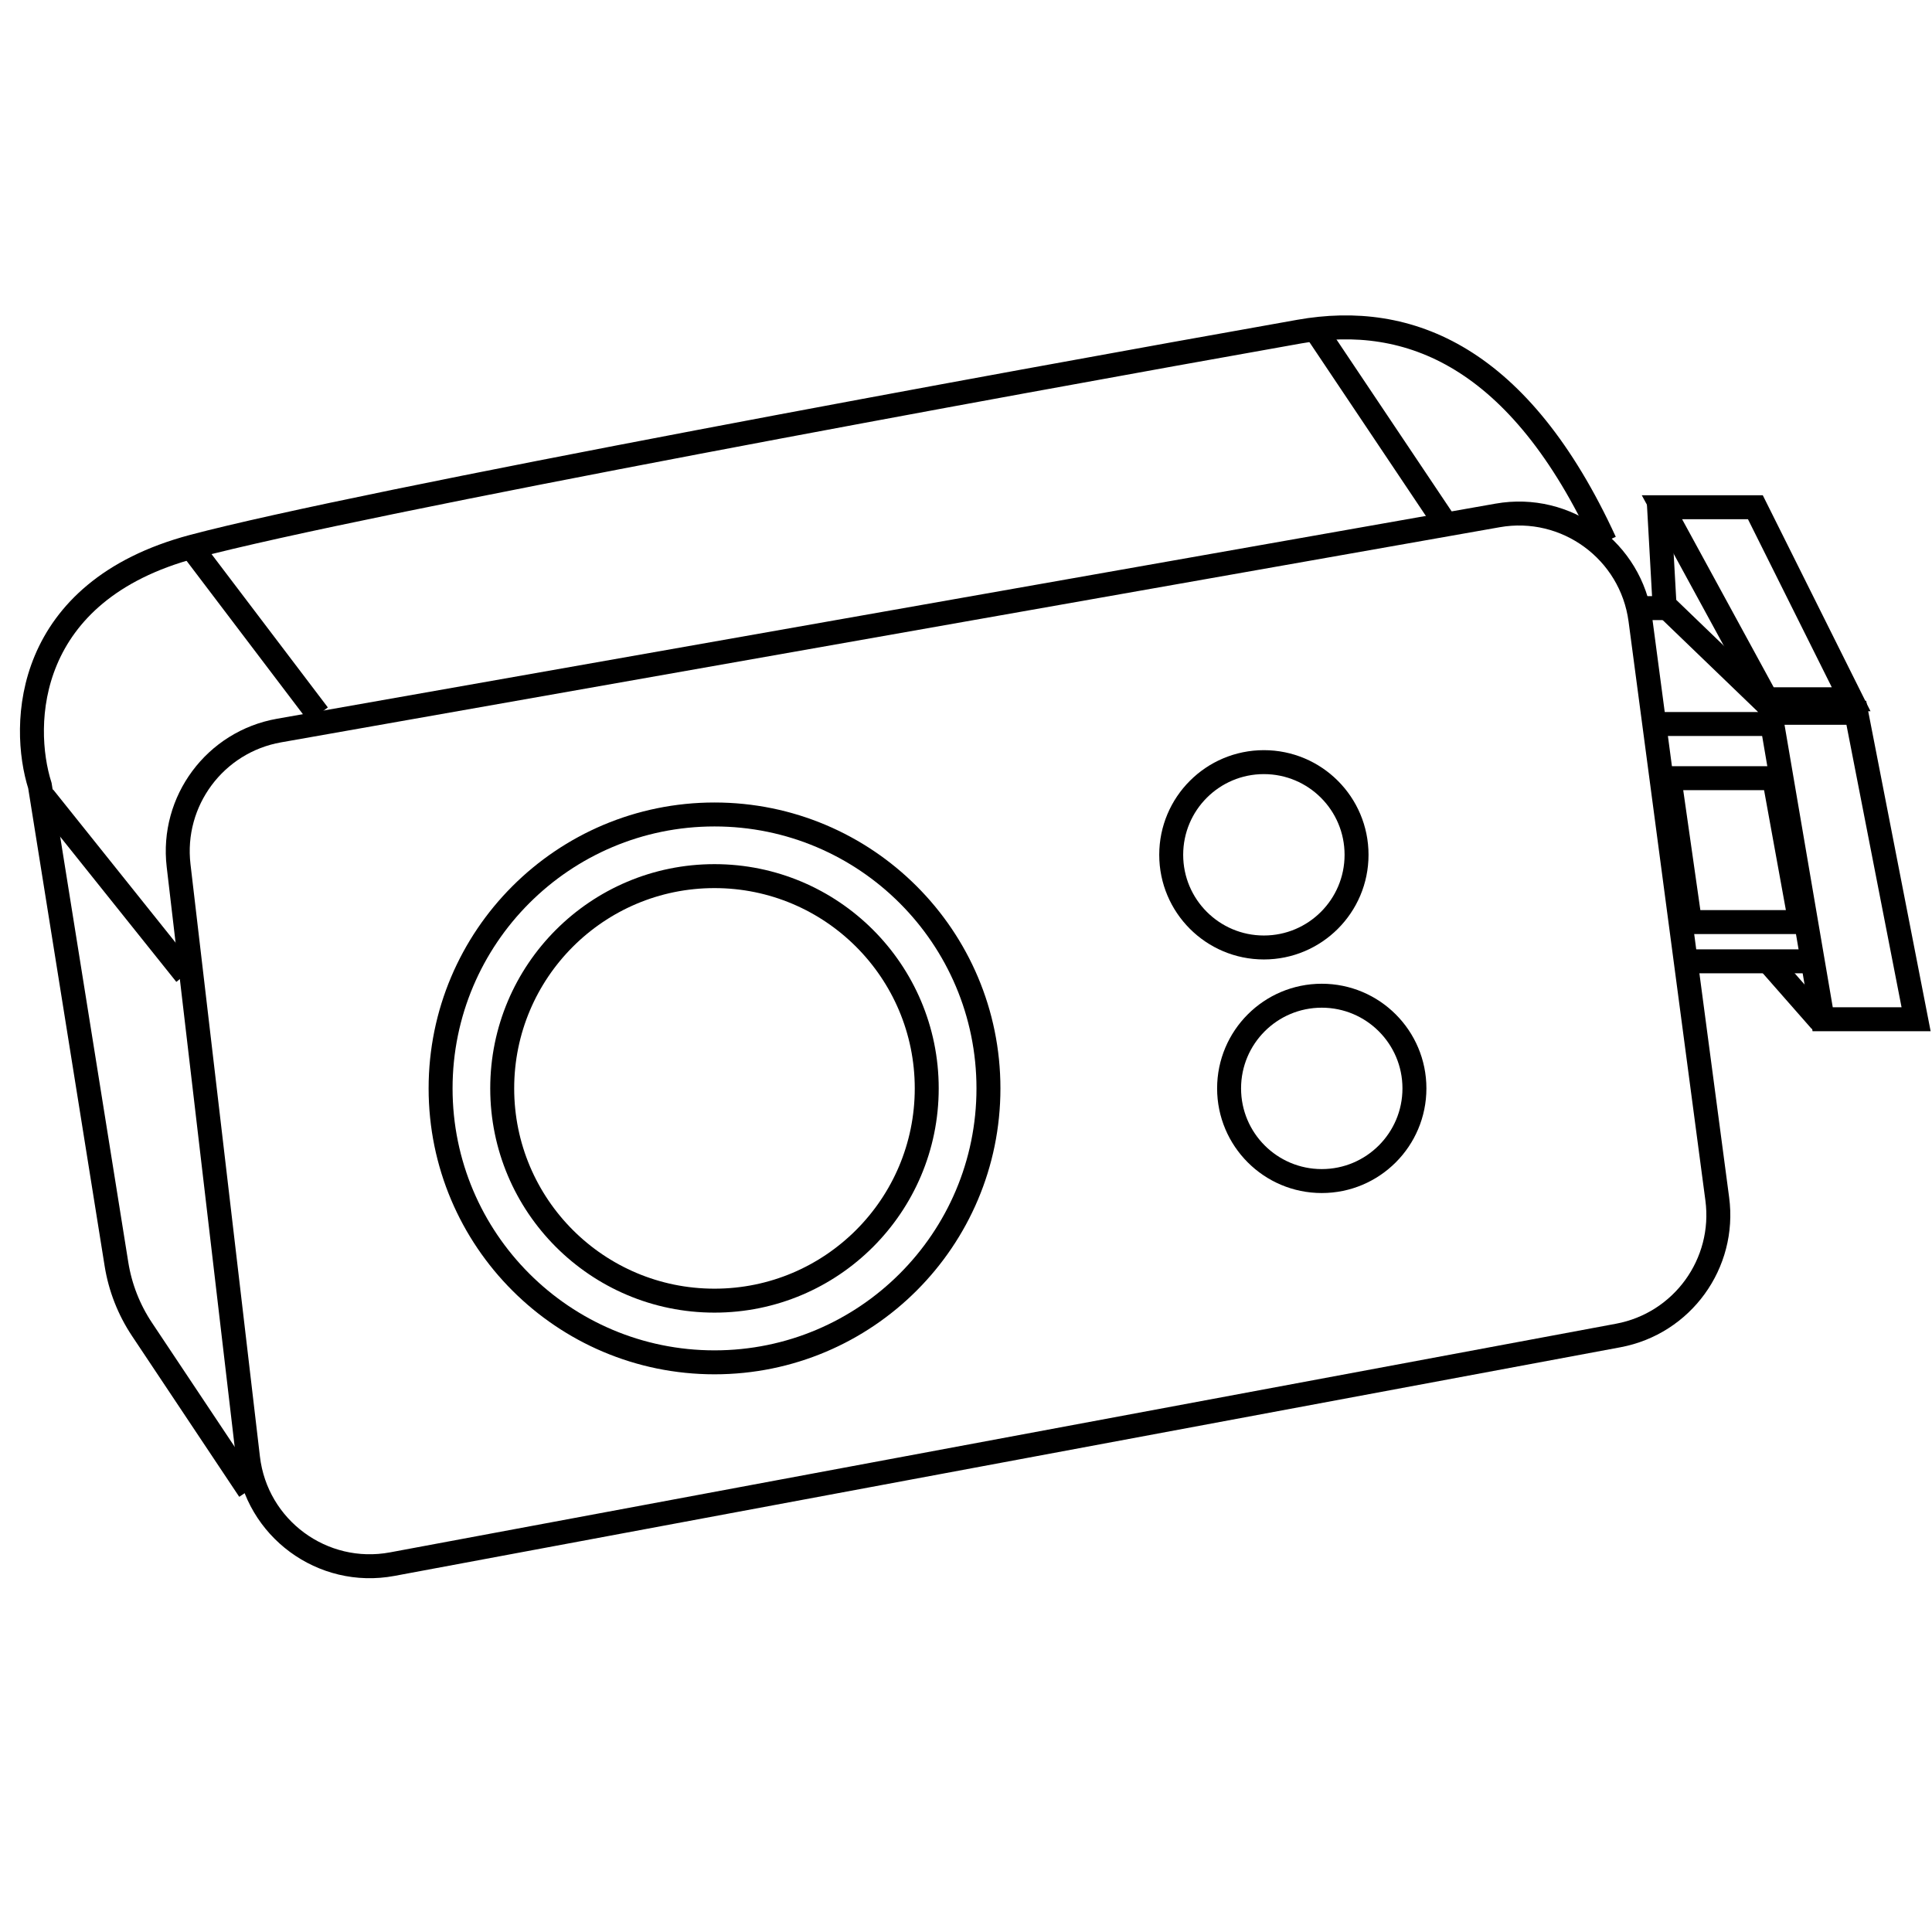
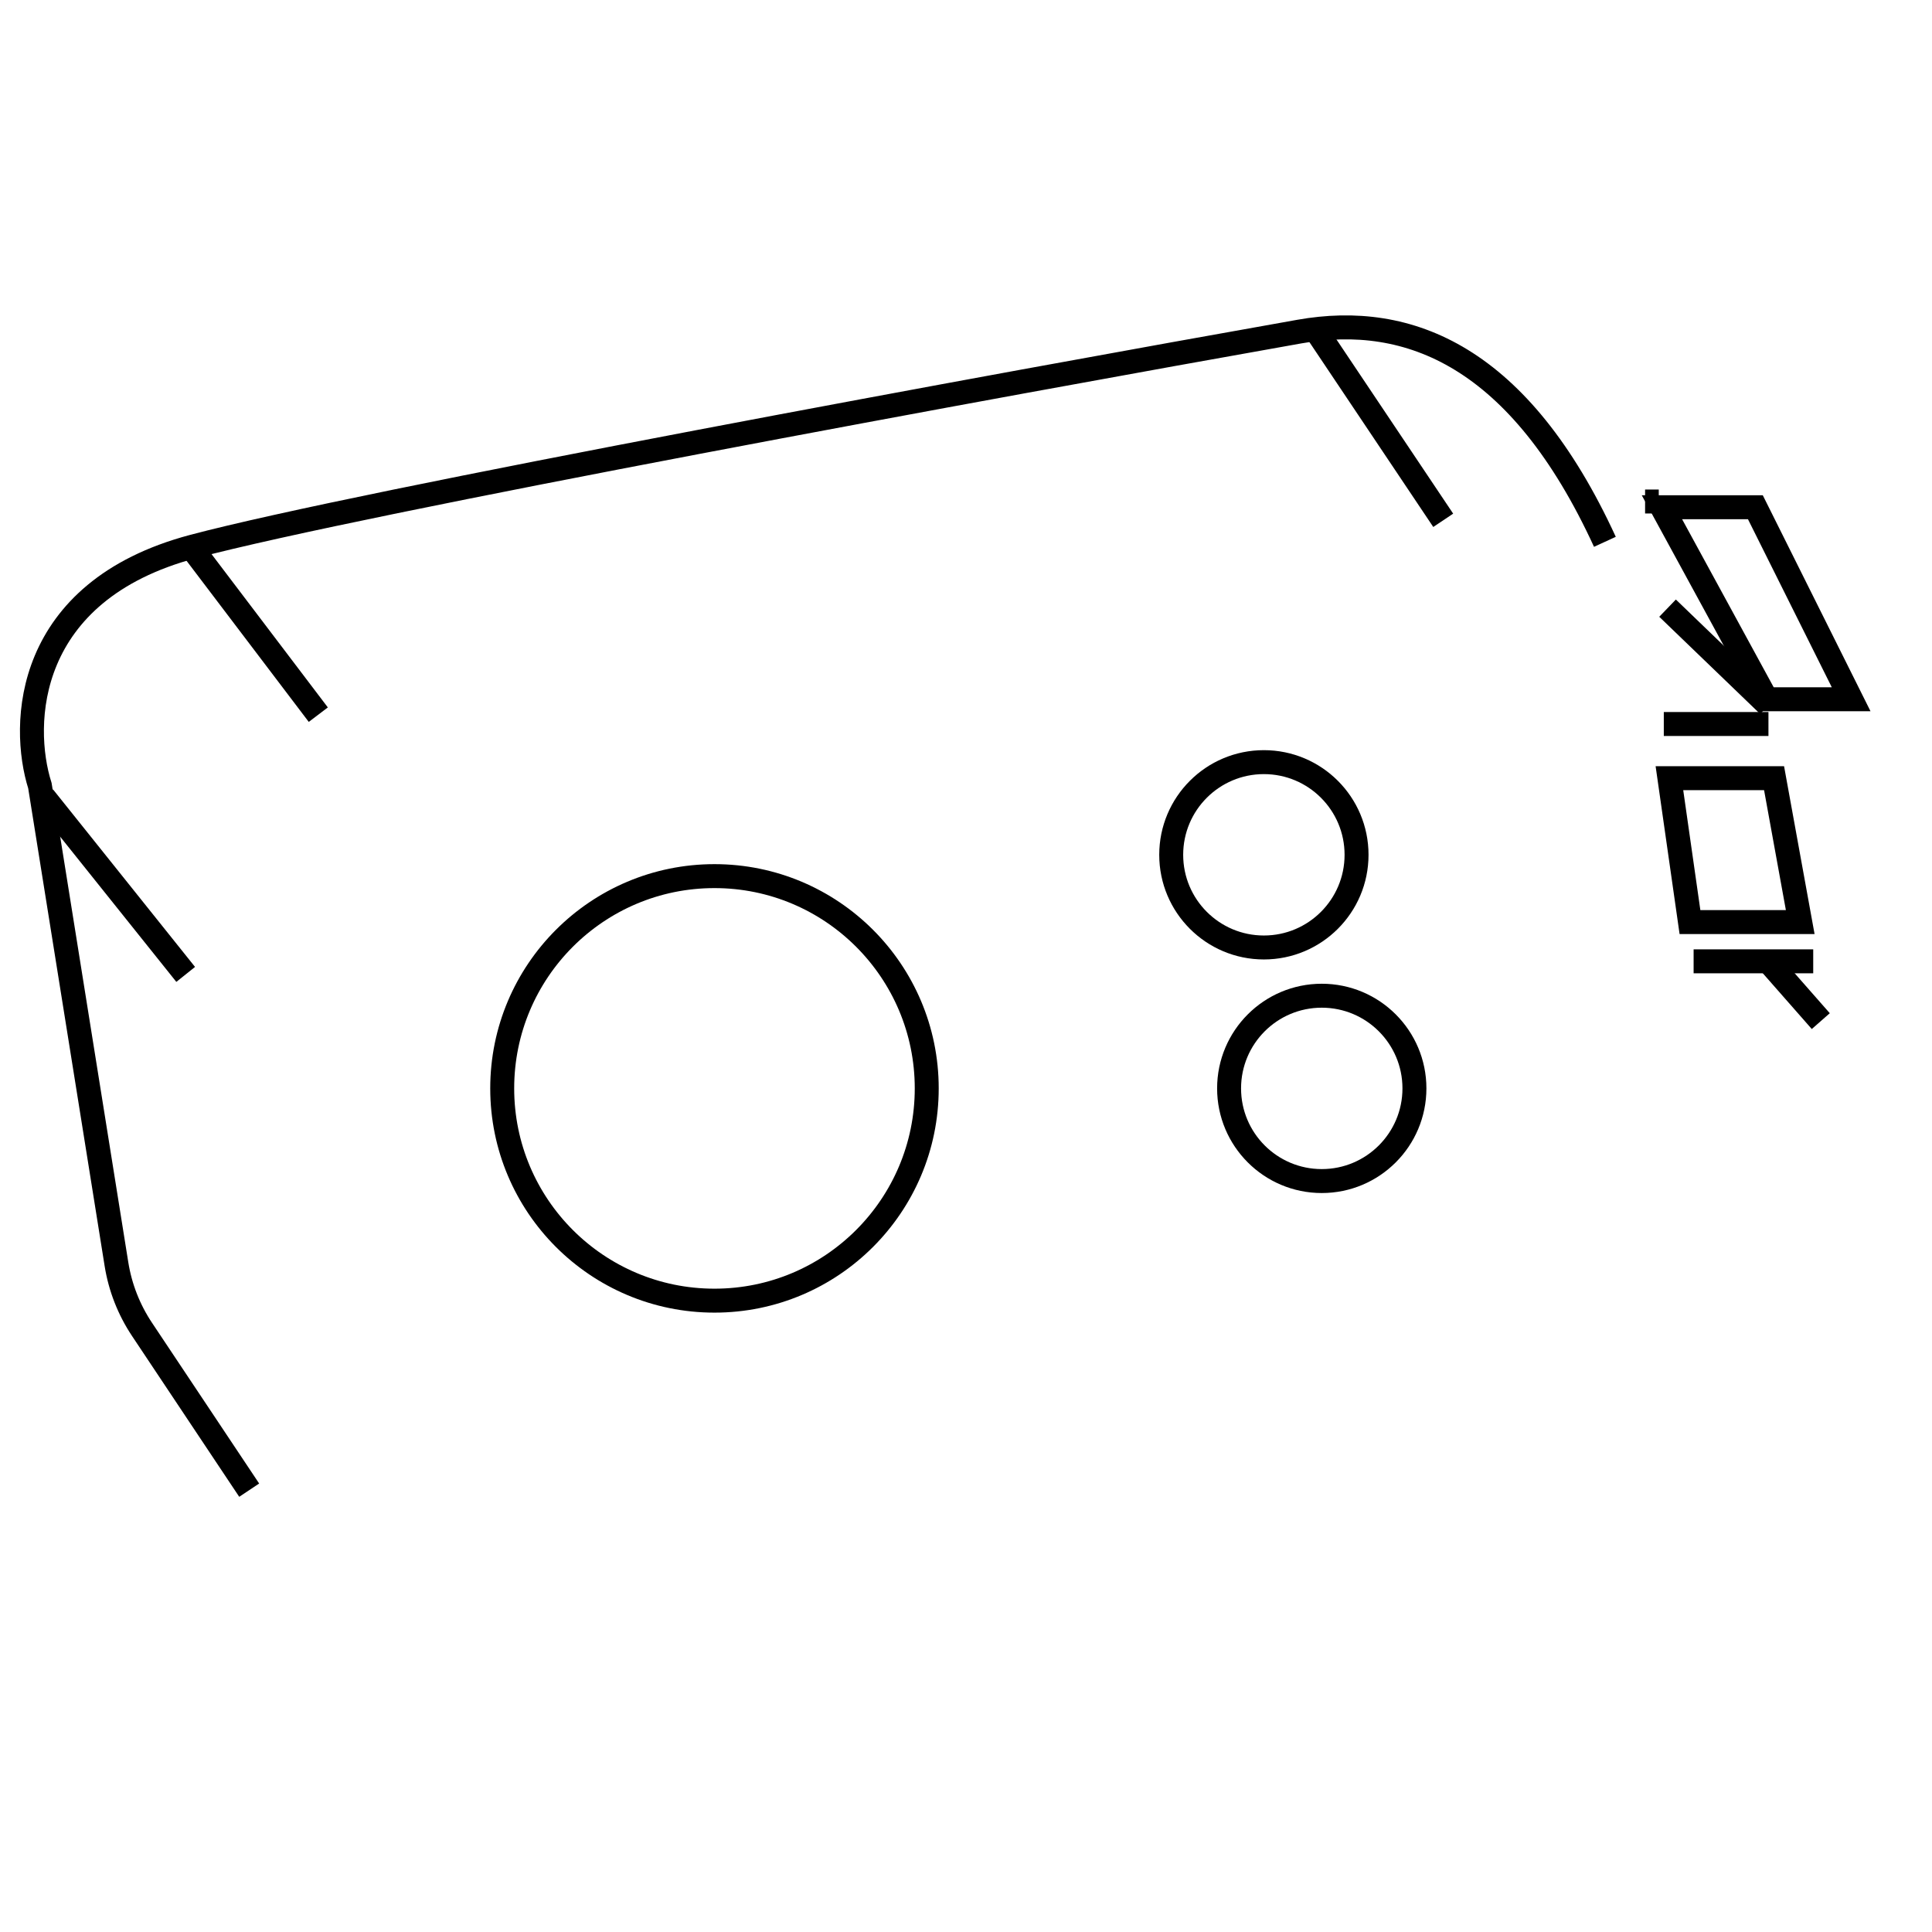
<svg xmlns="http://www.w3.org/2000/svg" width="121" height="121" viewBox="0 0 121 121" fill="none">
  <circle cx="44.747" cy="68.165" r="13.294" stroke="black" stroke-width="1.5" />
  <circle cx="79.156" cy="53.536" r="5.804" stroke="black" stroke-width="1.5" />
  <circle cx="82.781" cy="68.165" r="5.804" stroke="black" stroke-width="1.5" />
-   <circle cx="44.75" cy="68.166" r="17.156" stroke="black" stroke-width="1.5" />
-   <path d="M93.796 32.281C98.098 31.521 102.165 34.5 102.74 38.83L107.551 75.085C108.089 79.132 105.363 82.892 101.349 83.641L24.566 97.961C20.198 98.776 16.052 95.722 15.534 91.308L11.185 54.207C10.712 50.168 13.471 46.461 17.475 45.754L93.796 32.281Z" stroke="black" stroke-width="1.5" />
  <path d="M15.607 93.328L8.895 83.259C8.074 82.028 7.528 80.635 7.294 79.173L2.499 49.206C1.29 45.383 1.516 37.035 12.096 34.226C22.676 31.417 62.693 24.083 81.379 20.767C88.254 19.547 95.177 22.324 100.514 33.934" stroke="black" stroke-width="1.5" />
  <path d="M82.547 20.884L90.388 32.587" stroke="black" stroke-width="1.5" />
  <path d="M12.211 34.577L19.935 44.759" stroke="black" stroke-width="1.5" />
  <path d="M2.734 49.908L11.629 61.026" stroke="black" stroke-width="1.5" />
  <path d="M109.938 31.768H104.086L110.64 43.793H115.936L109.938 31.768Z" stroke="black" stroke-width="1.5" />
-   <path d="M120.004 63.835L116.259 44.642H110.875L114.152 63.835H120.004Z" stroke="black" stroke-width="1.5" />
  <path d="M114.035 63.952L110.641 60.09" stroke="black" stroke-width="1.5" />
  <path d="M104.203 45.344H110.757" stroke="black" stroke-width="1.5" />
  <path d="M111.109 48.738H104.555L105.842 57.75H112.747L111.109 48.738Z" stroke="black" stroke-width="1.5" />
  <path d="M113.561 60.207H106.07" stroke="black" stroke-width="1.5" />
-   <path d="M103.887 31.409L104.26 38.087H103.031" stroke="black" stroke-width="1.5" />
+   <path d="M103.887 31.409H103.031" stroke="black" stroke-width="1.5" />
  <path d="M104.438 38.088L110.757 44.174" stroke="black" stroke-width="1.5" />
</svg>